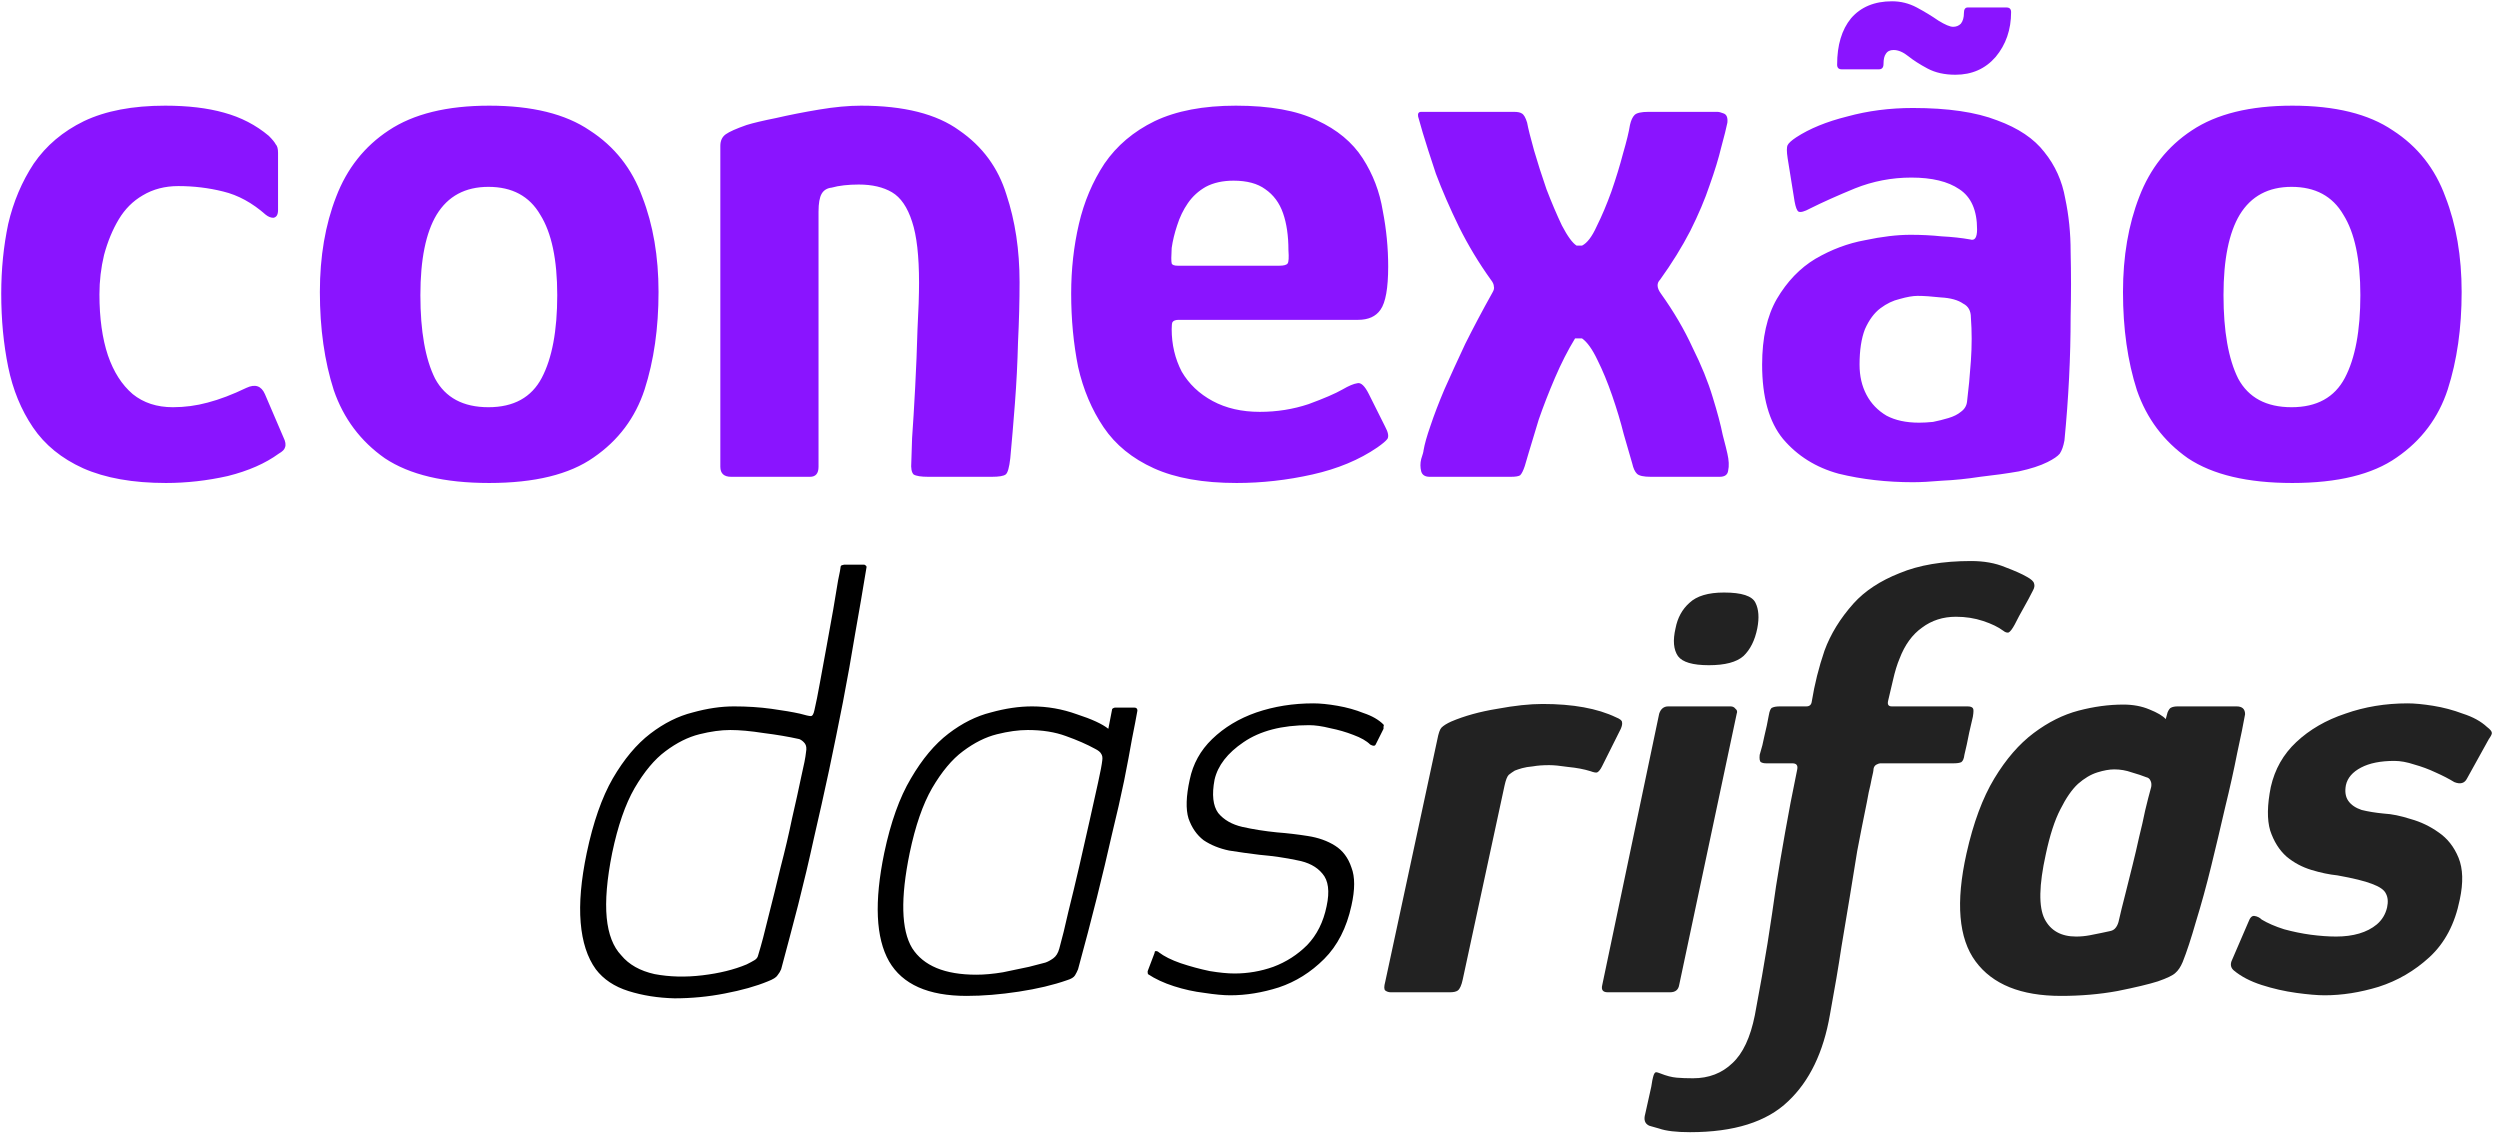
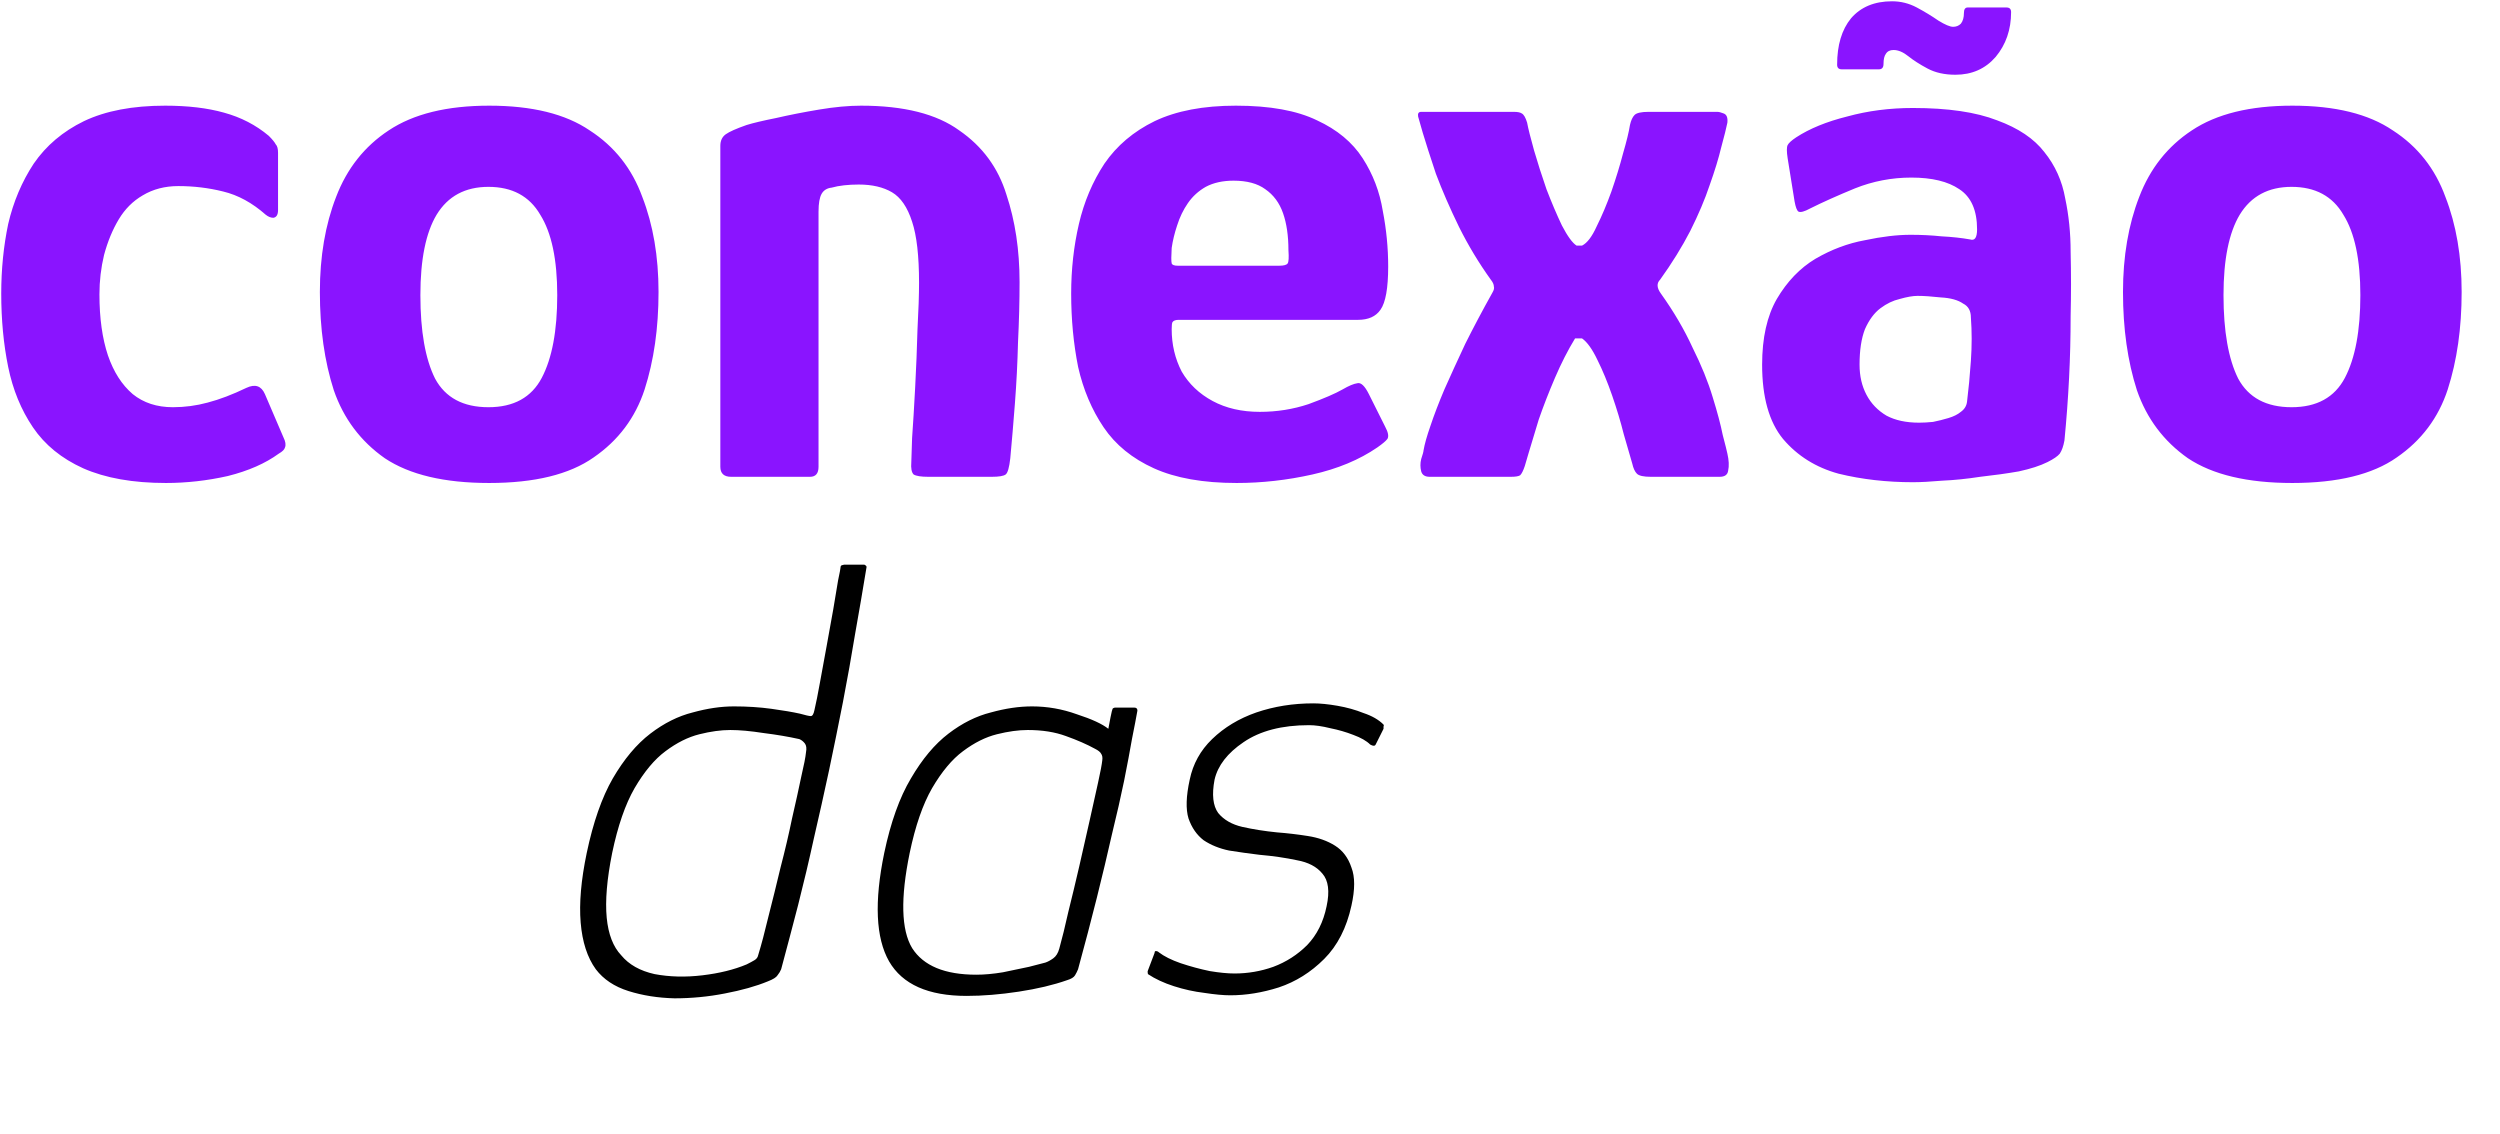
<svg xmlns="http://www.w3.org/2000/svg" width="194" height="88" viewBox="0 0 194 88" fill="none">
  <path d="M12.876 37.48C10.316 37.48 8.176 37.1 6.456 36.34C4.776 35.58 3.476 34.52 2.556 33.16C1.636 31.8 0.996 30.24 0.636 28.48C0.276 26.72 0.096 24.82 0.096 22.78C0.096 20.9 0.276 19.1 0.636 17.38C1.036 15.66 1.696 14.1 2.616 12.7C3.576 11.3 4.876 10.2 6.516 9.4C8.196 8.6 10.296 8.2 12.816 8.2C14.576 8.2 16.096 8.38 17.376 8.74C18.696 9.1 19.856 9.7 20.856 10.54C21.136 10.82 21.316 11.04 21.396 11.2C21.516 11.32 21.576 11.54 21.576 11.86V16.3C21.576 16.66 21.456 16.86 21.216 16.9C21.016 16.9 20.816 16.82 20.616 16.66C19.576 15.74 18.476 15.14 17.316 14.86C16.196 14.58 15.036 14.44 13.836 14.44C12.796 14.44 11.876 14.68 11.076 15.16C10.316 15.6 9.696 16.22 9.216 17.02C8.736 17.82 8.356 18.74 8.076 19.78C7.836 20.78 7.716 21.8 7.716 22.84C7.716 24.68 7.936 26.26 8.376 27.58C8.816 28.86 9.456 29.86 10.296 30.58C11.136 31.26 12.176 31.6 13.416 31.6C14.336 31.6 15.236 31.48 16.116 31.24C17.036 31 18.036 30.62 19.116 30.1C19.796 29.78 20.276 29.94 20.556 30.58L21.996 33.94C22.156 34.26 22.196 34.52 22.116 34.72C22.076 34.88 21.916 35.04 21.636 35.2C20.596 35.96 19.276 36.54 17.676 36.94C16.076 37.3 14.476 37.48 12.876 37.48ZM37.962 37.48C34.482 37.48 31.782 36.84 29.862 35.56C27.982 34.24 26.662 32.48 25.902 30.28C25.182 28.04 24.822 25.5 24.822 22.66C24.822 19.9 25.242 17.44 26.082 15.28C26.922 13.08 28.282 11.36 30.162 10.12C32.082 8.84 34.682 8.2 37.962 8.2C41.282 8.2 43.882 8.84 45.762 10.12C47.682 11.36 49.042 13.08 49.842 15.28C50.682 17.44 51.102 19.9 51.102 22.66C51.102 25.46 50.742 27.98 50.022 30.22C49.302 32.42 47.982 34.18 46.062 35.5C44.182 36.82 41.482 37.48 37.962 37.48ZM37.902 31.6C39.862 31.6 41.242 30.84 42.042 29.32C42.842 27.8 43.242 25.66 43.242 22.9C43.242 20.14 42.802 18.06 41.922 16.66C41.082 15.22 39.742 14.5 37.902 14.5C36.102 14.5 34.762 15.22 33.882 16.66C33.042 18.06 32.622 20.14 32.622 22.9C32.622 25.7 33.002 27.86 33.762 29.38C34.562 30.86 35.942 31.6 37.902 31.6ZM56.738 37C56.178 37 55.898 36.74 55.898 36.22C55.898 32.06 55.898 27.92 55.898 23.8C55.898 19.64 55.898 15.48 55.898 11.32C55.898 10.92 56.038 10.62 56.318 10.42C56.598 10.22 57.138 9.98 57.938 9.7C58.458 9.54 59.218 9.36 60.218 9.16C61.258 8.92 62.378 8.7 63.578 8.5C64.778 8.3 65.858 8.2 66.818 8.2C70.138 8.2 72.678 8.84 74.438 10.12C76.238 11.36 77.458 13.02 78.098 15.1C78.778 17.14 79.118 19.4 79.118 21.88C79.118 23.36 79.078 24.92 78.998 26.56C78.958 28.16 78.878 29.74 78.758 31.3C78.638 32.86 78.518 34.28 78.398 35.56C78.318 36.28 78.198 36.7 78.038 36.82C77.878 36.94 77.518 37 76.958 37H72.038C71.478 37 71.098 36.94 70.898 36.82C70.738 36.66 70.678 36.34 70.718 35.86C70.718 35.7 70.738 35.08 70.778 34C70.858 32.88 70.938 31.56 71.018 30.04C71.098 28.52 71.158 27.02 71.198 25.54C71.278 24.06 71.318 22.86 71.318 21.94C71.318 19.86 71.138 18.28 70.778 17.2C70.418 16.08 69.898 15.32 69.218 14.92C68.538 14.52 67.678 14.32 66.638 14.32C66.238 14.32 65.858 14.34 65.498 14.38C65.138 14.42 64.818 14.48 64.538 14.56C64.178 14.6 63.918 14.76 63.758 15.04C63.598 15.32 63.518 15.78 63.518 16.42C63.518 18.1 63.518 20.04 63.518 22.24C63.518 24.44 63.518 26.72 63.518 29.08C63.518 31.44 63.518 33.82 63.518 36.22C63.518 36.74 63.298 37 62.858 37H56.738ZM83.123 22.78C83.123 20.9 83.323 19.1 83.723 17.38C84.123 15.66 84.783 14.1 85.703 12.7C86.663 11.3 87.963 10.2 89.603 9.4C91.283 8.6 93.383 8.2 95.903 8.2C98.543 8.2 100.643 8.58 102.203 9.34C103.763 10.06 104.943 11.04 105.743 12.28C106.543 13.52 107.063 14.88 107.303 16.36C107.583 17.8 107.723 19.24 107.723 20.68C107.723 22.36 107.523 23.48 107.123 24.04C106.763 24.56 106.183 24.82 105.383 24.82H91.463C91.223 24.82 91.063 24.88 90.983 25C90.943 25.08 90.923 25.26 90.923 25.54C90.923 26.74 91.183 27.84 91.703 28.84C92.263 29.8 93.063 30.56 94.103 31.12C95.143 31.68 96.363 31.96 97.763 31.96C99.083 31.96 100.343 31.76 101.543 31.36C102.743 30.92 103.623 30.54 104.183 30.22C104.663 29.94 105.043 29.78 105.323 29.74C105.603 29.66 105.903 29.94 106.223 30.58L107.483 33.1C107.723 33.54 107.783 33.86 107.663 34.06C107.543 34.22 107.283 34.44 106.883 34.72C105.483 35.68 103.803 36.38 101.843 36.82C99.883 37.26 97.923 37.48 95.963 37.48C93.363 37.48 91.223 37.1 89.543 36.34C87.863 35.58 86.563 34.52 85.643 33.16C84.723 31.8 84.063 30.24 83.663 28.48C83.303 26.68 83.123 24.78 83.123 22.78ZM99.983 19.42C99.983 18.3 99.843 17.34 99.563 16.54C99.283 15.74 98.823 15.12 98.183 14.68C97.583 14.24 96.763 14.02 95.723 14.02C94.883 14.02 94.163 14.18 93.563 14.5C93.003 14.82 92.543 15.24 92.183 15.76C91.823 16.28 91.543 16.86 91.343 17.5C91.143 18.1 91.003 18.68 90.923 19.24C90.883 19.88 90.883 20.28 90.923 20.44C90.963 20.56 91.123 20.62 91.403 20.62H99.263C99.623 20.62 99.843 20.56 99.923 20.44C100.003 20.32 100.023 19.98 99.983 19.42ZM110.945 37C110.585 37 110.365 36.86 110.285 36.58C110.205 36.26 110.205 35.94 110.285 35.62C110.405 35.26 110.465 35.04 110.465 34.96C110.545 34.48 110.725 33.84 111.005 33.04C111.285 32.2 111.645 31.26 112.085 30.22C112.565 29.14 113.105 27.96 113.705 26.68C114.345 25.4 115.045 24.08 115.805 22.72C115.925 22.52 115.965 22.36 115.925 22.24C115.925 22.08 115.845 21.9 115.685 21.7C114.765 20.42 113.945 19.06 113.225 17.62C112.505 16.14 111.905 14.76 111.425 13.48C110.985 12.16 110.645 11.1 110.405 10.3C110.165 9.46 110.045 9.04 110.045 9.04C110.005 8.8 110.085 8.68 110.285 8.68H117.485C117.765 8.68 117.965 8.72 118.085 8.8C118.245 8.88 118.385 9.12 118.505 9.52C118.585 9.96 118.765 10.68 119.045 11.68C119.325 12.64 119.645 13.64 120.005 14.68C120.405 15.72 120.805 16.66 121.205 17.5C121.645 18.34 122.025 18.86 122.345 19.06C122.425 19.06 122.485 19.06 122.525 19.06C122.565 19.06 122.645 19.06 122.765 19.06C123.165 18.86 123.545 18.36 123.905 17.56C124.305 16.76 124.685 15.86 125.045 14.86C125.405 13.82 125.705 12.84 125.945 11.92C126.225 10.96 126.405 10.22 126.485 9.7C126.565 9.34 126.685 9.08 126.845 8.92C127.005 8.76 127.365 8.68 127.925 8.68H133.265C133.385 8.68 133.545 8.72 133.745 8.8C133.985 8.88 134.085 9.12 134.045 9.52C133.965 9.92 133.805 10.56 133.565 11.44C133.365 12.28 133.065 13.26 132.665 14.38C132.305 15.46 131.805 16.64 131.165 17.92C130.525 19.16 129.745 20.42 128.825 21.7C128.545 21.98 128.565 22.34 128.885 22.78C129.885 24.18 130.705 25.58 131.345 26.98C132.025 28.34 132.545 29.62 132.905 30.82C133.265 31.98 133.525 32.96 133.685 33.76C133.885 34.52 134.005 35 134.045 35.2C134.165 35.72 134.185 36.16 134.105 36.52C134.065 36.84 133.845 37 133.445 37H128.105C127.545 37 127.185 36.92 127.025 36.76C126.865 36.6 126.745 36.34 126.665 35.98C126.505 35.42 126.285 34.66 126.005 33.7C125.765 32.74 125.465 31.74 125.105 30.7C124.745 29.66 124.365 28.74 123.965 27.94C123.565 27.1 123.165 26.54 122.765 26.26C122.525 26.26 122.405 26.26 122.405 26.26C122.445 26.26 122.485 26.26 122.525 26.26C122.565 26.26 122.465 26.26 122.225 26.26C121.665 27.18 121.145 28.2 120.665 29.32C120.185 30.44 119.765 31.52 119.405 32.56C119.085 33.6 118.825 34.46 118.625 35.14C118.425 35.82 118.325 36.16 118.325 36.16C118.205 36.52 118.085 36.76 117.965 36.88C117.845 36.96 117.605 37 117.245 37H110.945ZM148.441 37.42C146.401 37.42 144.481 37.2 142.681 36.76C140.921 36.28 139.481 35.38 138.361 34.06C137.281 32.74 136.741 30.82 136.741 28.3C136.741 26.22 137.121 24.52 137.881 23.2C138.681 21.84 139.681 20.8 140.881 20.08C142.121 19.36 143.401 18.88 144.721 18.64C146.041 18.36 147.221 18.22 148.261 18.22C149.101 18.22 149.901 18.26 150.661 18.34C151.461 18.38 152.201 18.46 152.881 18.58C153.241 18.7 153.421 18.44 153.421 17.8C153.421 16.32 152.961 15.28 152.041 14.68C151.161 14.08 149.921 13.78 148.321 13.78C146.801 13.78 145.341 14.06 143.941 14.62C142.581 15.18 141.421 15.7 140.461 16.18C140.021 16.42 139.721 16.5 139.561 16.42C139.441 16.34 139.341 16.08 139.261 15.64L138.721 12.28C138.641 11.76 138.641 11.42 138.721 11.26C138.801 11.1 139.021 10.9 139.381 10.66C140.421 9.98 141.741 9.44 143.341 9.04C144.941 8.6 146.641 8.38 148.441 8.38C151.161 8.38 153.341 8.7 154.981 9.34C156.621 9.94 157.841 10.76 158.641 11.8C159.481 12.84 160.021 14.04 160.261 15.4C160.541 16.72 160.681 18.1 160.681 19.54C160.721 21.22 160.721 22.88 160.681 24.52C160.681 26.12 160.641 27.72 160.561 29.32C160.481 30.92 160.361 32.54 160.201 34.18C160.121 34.62 160.001 34.96 159.841 35.2C159.681 35.4 159.361 35.62 158.881 35.86C158.321 36.14 157.581 36.38 156.661 36.58C155.741 36.74 154.741 36.88 153.661 37C152.621 37.16 151.641 37.26 150.721 37.3C149.801 37.38 149.041 37.42 148.441 37.42ZM148.921 32.8C149.241 32.8 149.601 32.78 150.001 32.74C150.401 32.66 150.801 32.56 151.201 32.44C151.601 32.32 151.921 32.16 152.161 31.96C152.441 31.76 152.601 31.5 152.641 31.18C152.761 30.22 152.861 29.16 152.941 28C153.021 26.84 153.021 25.72 152.941 24.64C152.941 24.12 152.741 23.76 152.341 23.56C151.941 23.28 151.361 23.12 150.601 23.08C149.881 23 149.281 22.96 148.801 22.96C148.441 22.96 147.981 23.04 147.421 23.2C146.901 23.32 146.401 23.56 145.921 23.92C145.441 24.28 145.041 24.82 144.721 25.54C144.441 26.26 144.301 27.18 144.301 28.3C144.301 29.18 144.481 29.96 144.841 30.64C145.201 31.32 145.721 31.86 146.401 32.26C147.081 32.62 147.921 32.8 148.921 32.8ZM142.921 5.38C142.681 5.38 142.561 5.26 142.561 5.02C142.561 3.5 142.921 2.3 143.641 1.42C144.401 0.54 145.461 0.1 146.821 0.1C147.501 0.1 148.141 0.26 148.741 0.58C149.341 0.9 149.901 1.24 150.421 1.6C150.941 1.92 151.321 2.08 151.561 2.08C151.801 2.08 152.001 2 152.161 1.84C152.321 1.64 152.401 1.36 152.401 1C152.401 0.72 152.501 0.58 152.701 0.58H155.701C155.941 0.58 156.061 0.7 156.061 0.94C156.061 2.3 155.661 3.46 154.861 4.42C154.061 5.34 153.021 5.8 151.741 5.8C150.901 5.8 150.181 5.64 149.581 5.32C148.981 5 148.481 4.68 148.081 4.36C147.681 4.04 147.301 3.88 146.941 3.88C146.661 3.88 146.461 3.98 146.341 4.18C146.221 4.34 146.161 4.6 146.161 4.96C146.161 5.24 146.041 5.38 145.801 5.38H142.921ZM177.884 37.48C174.404 37.48 171.704 36.84 169.784 35.56C167.904 34.24 166.584 32.48 165.824 30.28C165.104 28.04 164.744 25.5 164.744 22.66C164.744 19.9 165.164 17.44 166.004 15.28C166.844 13.08 168.204 11.36 170.084 10.12C172.004 8.84 174.604 8.2 177.884 8.2C181.204 8.2 183.804 8.84 185.684 10.12C187.604 11.36 188.964 13.08 189.764 15.28C190.604 17.44 191.024 19.9 191.024 22.66C191.024 25.46 190.664 27.98 189.944 30.22C189.224 32.42 187.904 34.18 185.984 35.5C184.104 36.82 181.404 37.48 177.884 37.48ZM177.824 31.6C179.784 31.6 181.164 30.84 181.964 29.32C182.764 27.8 183.164 25.66 183.164 22.9C183.164 20.14 182.724 18.06 181.844 16.66C181.004 15.22 179.664 14.5 177.824 14.5C176.024 14.5 174.684 15.22 173.804 16.66C172.964 18.06 172.544 20.14 172.544 22.9C172.544 25.7 172.924 27.86 173.684 29.38C174.484 30.86 175.864 31.6 177.824 31.6Z" fill="#8A14FF" />
-   <path d="M45.53 66.19C46.031 63.809 46.705 61.882 47.551 60.409C48.428 58.905 49.4 57.746 50.465 56.931C51.53 56.116 52.627 55.568 53.755 55.286C54.883 54.973 55.948 54.816 56.951 54.816C57.985 54.816 58.956 54.879 59.865 55.004C60.773 55.129 61.51 55.255 62.074 55.38C62.513 55.505 62.794 55.568 62.92 55.568C63.045 55.568 63.139 55.411 63.202 55.098C63.327 54.565 63.468 53.86 63.625 52.983C63.782 52.106 63.954 51.166 64.142 50.163C64.33 49.16 64.502 48.205 64.659 47.296C64.816 46.387 64.941 45.635 65.035 45.04C65.16 44.445 65.223 44.116 65.223 44.053C65.223 43.959 65.254 43.896 65.317 43.865C65.411 43.834 65.474 43.818 65.505 43.818H67.056C67.087 43.818 67.118 43.834 67.15 43.865C67.213 43.896 67.244 43.943 67.244 44.006C66.962 45.729 66.664 47.468 66.351 49.223C66.069 50.946 65.755 52.701 65.411 54.487C65.066 56.242 64.706 58.012 64.33 59.798C63.954 61.553 63.562 63.307 63.155 65.062C62.779 66.785 62.371 68.509 61.933 70.232C61.494 71.924 61.056 73.585 60.617 75.214C60.554 75.371 60.46 75.527 60.335 75.684C60.241 75.841 59.99 75.997 59.583 76.154C58.674 76.53 57.562 76.843 56.246 77.094C54.961 77.345 53.661 77.47 52.345 77.47C51.06 77.439 49.87 77.251 48.773 76.906C47.676 76.561 46.83 75.997 46.235 75.214C45.577 74.305 45.185 73.099 45.06 71.595C44.934 70.091 45.091 68.289 45.53 66.19ZM47.504 66.19C47.096 68.227 46.956 69.903 47.081 71.219C47.206 72.504 47.582 73.475 48.209 74.133C48.804 74.854 49.666 75.339 50.794 75.59C51.953 75.809 53.191 75.841 54.507 75.684C55.823 75.527 56.967 75.245 57.938 74.838C58.188 74.713 58.392 74.603 58.549 74.509C58.706 74.415 58.8 74.29 58.831 74.133C59.081 73.318 59.348 72.316 59.63 71.125C59.943 69.903 60.257 68.634 60.57 67.318C60.914 66.002 61.212 64.733 61.463 63.511C61.745 62.289 61.98 61.224 62.168 60.315C62.387 59.375 62.513 58.733 62.544 58.388C62.606 58.075 62.575 57.84 62.45 57.683C62.325 57.526 62.184 57.417 62.027 57.354C61.181 57.166 60.257 57.009 59.254 56.884C58.251 56.727 57.389 56.649 56.669 56.649C55.948 56.649 55.149 56.759 54.272 56.978C53.395 57.197 52.517 57.636 51.64 58.294C50.794 58.921 49.995 59.876 49.243 61.161C48.522 62.414 47.943 64.091 47.504 66.19ZM75.009 77.282C72.032 77.282 70.027 76.389 68.993 74.603C67.959 72.786 67.833 69.981 68.617 66.19C69.118 63.809 69.807 61.882 70.685 60.409C71.562 58.905 72.533 57.746 73.599 56.931C74.664 56.116 75.761 55.568 76.889 55.286C78.017 54.973 79.082 54.816 80.085 54.816C81.275 54.816 82.435 55.02 83.563 55.427C84.722 55.803 85.537 56.179 86.007 56.555L86.289 55.098C86.289 55.035 86.32 54.988 86.383 54.957C86.445 54.926 86.492 54.91 86.524 54.91H88.028C88.184 54.91 88.263 54.988 88.263 55.145C88.169 55.678 88.028 56.414 87.84 57.354C87.683 58.263 87.479 59.344 87.229 60.597C86.978 61.819 86.665 63.198 86.289 64.733C85.944 66.268 85.552 67.913 85.114 69.668C84.675 71.423 84.189 73.271 83.657 75.214C83.594 75.371 83.516 75.527 83.422 75.684C83.328 75.841 83.124 75.966 82.811 76.06C81.745 76.436 80.492 76.734 79.051 76.953C77.609 77.172 76.262 77.282 75.009 77.282ZM75.761 75.637C76.387 75.637 77.077 75.574 77.829 75.449C78.581 75.292 79.254 75.151 79.85 75.026C80.476 74.869 80.899 74.76 81.119 74.697C81.307 74.634 81.51 74.525 81.73 74.368C81.949 74.211 82.106 73.961 82.2 73.616C82.419 72.833 82.654 71.877 82.905 70.749C83.187 69.621 83.469 68.446 83.751 67.224C84.033 66.002 84.299 64.827 84.55 63.699C84.8 62.571 85.02 61.584 85.208 60.738C85.396 59.892 85.505 59.312 85.537 58.999C85.568 58.78 85.537 58.607 85.443 58.482C85.38 58.357 85.223 58.231 84.973 58.106C84.346 57.761 83.594 57.432 82.717 57.119C81.871 56.806 80.884 56.649 79.756 56.649C79.035 56.649 78.236 56.759 77.359 56.978C76.481 57.197 75.604 57.636 74.727 58.294C73.881 58.921 73.082 59.876 72.33 61.161C71.609 62.414 71.029 64.091 70.591 66.19C69.87 69.699 69.933 72.159 70.779 73.569C71.656 74.948 73.317 75.637 75.761 75.637ZM89.596 73.945C89.596 73.851 89.628 73.804 89.69 73.804C89.784 73.804 89.863 73.835 89.925 73.898C90.333 74.211 90.897 74.493 91.617 74.744C92.369 74.995 93.121 75.198 93.873 75.355C94.625 75.48 95.268 75.543 95.8 75.543C96.834 75.543 97.837 75.371 98.808 75.026C99.811 74.65 100.688 74.086 101.44 73.334C102.192 72.551 102.694 71.548 102.944 70.326C103.195 69.167 103.085 68.321 102.615 67.788C102.177 67.255 101.519 66.911 100.641 66.754C99.764 66.566 98.793 66.425 97.727 66.331C96.944 66.237 96.161 66.127 95.377 66.002C94.625 65.845 93.967 65.579 93.403 65.203C92.871 64.796 92.479 64.232 92.228 63.511C92.009 62.79 92.04 61.788 92.322 60.503C92.573 59.281 93.153 58.231 94.061 57.354C95.001 56.445 96.145 55.756 97.492 55.286C98.871 54.816 100.344 54.581 101.91 54.581C102.443 54.581 103.07 54.644 103.79 54.769C104.511 54.894 105.185 55.082 105.811 55.333C106.469 55.552 106.986 55.85 107.362 56.226C107.394 56.289 107.394 56.336 107.362 56.367C107.362 56.398 107.362 56.461 107.362 56.555L106.751 57.777C106.689 57.902 106.548 57.902 106.328 57.777C106.046 57.495 105.608 57.244 105.012 57.025C104.448 56.806 103.853 56.633 103.226 56.508C102.6 56.351 102.051 56.273 101.581 56.273C99.482 56.273 97.79 56.712 96.505 57.589C95.252 58.435 94.5 59.406 94.249 60.503C94.03 61.662 94.124 62.524 94.531 63.088C94.97 63.621 95.597 63.981 96.411 64.169C97.257 64.357 98.15 64.498 99.09 64.592C99.905 64.655 100.704 64.749 101.487 64.874C102.302 64.999 103.007 65.25 103.602 65.626C104.198 66.002 104.621 66.566 104.871 67.318C105.153 68.039 105.153 69.026 104.871 70.279C104.495 72.002 103.79 73.381 102.756 74.415C101.722 75.449 100.547 76.185 99.231 76.624C97.947 77.031 96.693 77.235 95.471 77.235C94.939 77.235 94.265 77.172 93.45 77.047C92.667 76.953 91.884 76.781 91.1 76.53C90.317 76.279 89.643 75.966 89.079 75.59C89.048 75.465 89.048 75.371 89.079 75.308L89.596 73.945Z" fill="black" />
-   <path d="M119.711 54.628C122.061 54.628 123.957 54.973 125.398 55.662C125.712 55.787 125.868 55.913 125.868 56.038C125.9 56.163 125.868 56.336 125.774 56.555L124.317 59.469C124.192 59.72 124.067 59.876 123.941 59.939C123.847 59.97 123.675 59.939 123.424 59.845C122.923 59.688 122.343 59.579 121.685 59.516C121.059 59.422 120.573 59.375 120.228 59.375C119.727 59.375 119.304 59.406 118.959 59.469C118.615 59.5 118.333 59.547 118.113 59.61C117.894 59.673 117.706 59.735 117.549 59.798C117.393 59.892 117.236 60.002 117.079 60.127C116.954 60.252 116.844 60.534 116.75 60.973L113.507 76.013C113.413 76.452 113.288 76.734 113.131 76.859C113.006 76.953 112.802 77 112.52 77H107.914C107.758 77 107.617 76.953 107.491 76.859C107.397 76.765 107.397 76.546 107.491 76.201L111.533 57.401C111.627 56.9 111.737 56.586 111.862 56.461C112.019 56.304 112.27 56.148 112.614 55.991C113.648 55.552 114.839 55.223 116.186 55.004C117.534 54.753 118.709 54.628 119.711 54.628ZM136.367 48.753C136.179 49.693 135.819 50.414 135.286 50.915C134.753 51.385 133.86 51.62 132.607 51.62C131.354 51.62 130.555 51.385 130.21 50.915C129.865 50.414 129.803 49.693 130.022 48.753C130.179 47.938 130.539 47.28 131.103 46.779C131.667 46.246 132.56 45.98 133.782 45.98C135.161 45.98 135.975 46.246 136.226 46.779C136.477 47.28 136.524 47.938 136.367 48.753ZM130.304 76.436C130.241 76.812 130.006 77 129.599 77H124.758C124.382 77 124.241 76.812 124.335 76.436L128.753 55.38C128.878 55.004 129.113 54.816 129.458 54.816H134.299C134.456 54.816 134.581 54.879 134.675 55.004C134.8 55.098 134.832 55.223 134.769 55.38L130.304 76.436ZM131.146 87.857C130.08 87.857 129.281 87.763 128.749 87.575C128.185 87.418 127.918 87.34 127.95 87.34C127.636 87.183 127.542 86.886 127.668 86.447C127.699 86.322 127.762 86.04 127.856 85.601C127.95 85.194 128.044 84.771 128.138 84.332C128.2 83.925 128.247 83.674 128.279 83.58C128.341 83.329 128.42 83.204 128.514 83.204C128.576 83.204 128.686 83.235 128.843 83.298C129.313 83.486 129.736 83.596 130.112 83.627C130.456 83.658 130.879 83.674 131.381 83.674C132.603 83.674 133.621 83.282 134.436 82.499C135.25 81.747 135.83 80.509 136.175 78.786C136.582 76.624 136.911 74.76 137.162 73.193C137.412 71.595 137.632 70.122 137.82 68.775C138.039 67.396 138.274 66.002 138.525 64.592C138.775 63.151 139.089 61.521 139.465 59.704C139.527 59.391 139.402 59.234 139.089 59.234C138.744 59.234 138.399 59.234 138.055 59.234C137.71 59.234 137.381 59.234 137.068 59.234C136.88 59.234 136.739 59.203 136.645 59.14C136.551 59.077 136.519 58.889 136.551 58.576C136.707 58.075 136.833 57.573 136.927 57.072C137.052 56.571 137.162 56.054 137.256 55.521C137.318 55.145 137.412 54.941 137.538 54.91C137.663 54.847 137.867 54.816 138.149 54.816C138.932 54.816 139.402 54.816 139.559 54.816C139.747 54.816 139.95 54.816 140.17 54.816C140.42 54.816 140.561 54.691 140.593 54.44C140.812 53.093 141.141 51.777 141.58 50.492C142.05 49.207 142.802 47.985 143.836 46.826C144.713 45.855 145.904 45.071 147.408 44.476C148.912 43.849 150.76 43.536 152.954 43.536C153.956 43.536 154.834 43.693 155.586 44.006C156.338 44.288 156.902 44.539 157.278 44.758C157.622 44.946 157.81 45.118 157.842 45.275C157.904 45.432 157.873 45.62 157.748 45.839C157.528 46.278 157.293 46.716 157.043 47.155C156.792 47.594 156.557 48.032 156.338 48.471C156.15 48.816 155.993 49.019 155.868 49.082C155.742 49.113 155.601 49.066 155.445 48.941C155.069 48.659 154.552 48.408 153.894 48.189C153.236 47.97 152.531 47.86 151.779 47.86C150.776 47.86 149.899 48.142 149.147 48.706C148.395 49.239 147.815 50.038 147.408 51.103C147.22 51.542 147.047 52.106 146.891 52.795C146.734 53.453 146.609 53.986 146.515 54.393C146.452 54.675 146.546 54.816 146.797 54.816C147.329 54.816 148.113 54.816 149.147 54.816C150.181 54.816 151.356 54.816 152.672 54.816C152.891 54.816 153.032 54.863 153.095 54.957C153.157 55.02 153.157 55.239 153.095 55.615C153.063 55.772 152.969 56.179 152.813 56.837C152.687 57.495 152.562 58.075 152.437 58.576C152.405 58.858 152.327 59.046 152.202 59.14C152.076 59.203 151.873 59.234 151.591 59.234C150.713 59.234 150.024 59.234 149.523 59.234C149.021 59.234 148.504 59.234 147.972 59.234C147.47 59.234 146.781 59.234 145.904 59.234C145.841 59.234 145.747 59.265 145.622 59.328C145.496 59.391 145.418 59.5 145.387 59.657C145.387 59.782 145.34 60.033 145.246 60.409C145.183 60.754 145.105 61.114 145.011 61.49C144.948 61.835 144.901 62.085 144.87 62.242C144.588 63.621 144.337 64.89 144.118 66.049C143.93 67.177 143.742 68.336 143.554 69.527C143.366 70.686 143.146 72.002 142.896 73.475C142.676 74.948 142.379 76.702 142.003 78.739C141.501 81.653 140.42 83.893 138.76 85.46C137.099 87.058 134.561 87.857 131.146 87.857ZM159.93 77.282C156.828 77.282 154.619 76.389 153.303 74.603C151.987 72.817 151.752 70.028 152.598 66.237C153.13 63.856 153.851 61.913 154.76 60.409C155.668 58.905 156.687 57.73 157.815 56.884C158.943 56.038 160.102 55.458 161.293 55.145C162.483 54.832 163.643 54.675 164.771 54.675C165.523 54.675 166.196 54.8 166.792 55.051C167.418 55.302 167.841 55.552 168.061 55.803L168.202 55.286C168.296 55.067 168.39 54.941 168.484 54.91C168.609 54.847 168.781 54.816 169.001 54.816H173.56C173.998 54.816 174.218 55.02 174.218 55.427C174.092 56.148 173.889 57.15 173.607 58.435C173.356 59.72 173.043 61.13 172.667 62.665C172.322 64.169 171.962 65.689 171.586 67.224C171.21 68.759 170.818 70.185 170.411 71.501C170.035 72.817 169.69 73.867 169.377 74.65C169.22 75.026 169.032 75.308 168.813 75.496C168.625 75.684 168.17 75.903 167.45 76.154C166.76 76.373 165.711 76.624 164.301 76.906C162.922 77.157 161.465 77.282 159.93 77.282ZM161.105 72.676C161.449 72.676 161.794 72.645 162.139 72.582C162.483 72.519 162.797 72.457 163.079 72.394C163.361 72.331 163.58 72.284 163.737 72.253C163.893 72.222 164.019 72.159 164.113 72.065C164.238 71.94 164.332 71.767 164.395 71.548C164.551 70.859 164.724 70.154 164.912 69.433C165.1 68.681 165.288 67.929 165.476 67.177C165.664 66.425 165.836 65.689 165.993 64.968C166.181 64.216 166.337 63.527 166.463 62.9C166.619 62.242 166.776 61.631 166.933 61.067C166.964 60.879 166.948 60.722 166.886 60.597C166.823 60.44 166.713 60.346 166.557 60.315C166.243 60.19 165.867 60.064 165.429 59.939C164.99 59.782 164.536 59.704 164.066 59.704C163.69 59.704 163.251 59.782 162.75 59.939C162.248 60.096 161.747 60.393 161.246 60.832C160.776 61.271 160.321 61.929 159.883 62.806C159.444 63.652 159.068 64.811 158.755 66.284C158.222 68.697 158.191 70.373 158.661 71.313C159.131 72.222 159.945 72.676 161.105 72.676ZM174.475 71.548C174.6 71.203 174.757 71.047 174.945 71.078C175.164 71.109 175.352 71.203 175.509 71.36C175.979 71.642 176.558 71.893 177.248 72.112C177.937 72.3 178.626 72.441 179.316 72.535C180.036 72.629 180.694 72.676 181.29 72.676C181.948 72.676 182.543 72.598 183.076 72.441C183.608 72.284 184.063 72.049 184.439 71.736C184.846 71.391 185.112 70.953 185.238 70.42C185.332 69.981 185.3 69.621 185.144 69.339C185.018 69.057 184.658 68.806 184.063 68.587C183.499 68.368 182.606 68.148 181.384 67.929C180.757 67.866 180.083 67.725 179.363 67.506C178.642 67.287 178 66.942 177.436 66.472C176.872 65.971 176.449 65.297 176.167 64.451C175.916 63.605 175.932 62.477 176.214 61.067C176.527 59.688 177.185 58.529 178.188 57.589C179.222 56.618 180.491 55.881 181.995 55.38C183.499 54.847 185.112 54.581 186.836 54.581C187.368 54.581 188.026 54.644 188.81 54.769C189.593 54.894 190.361 55.098 191.113 55.38C191.896 55.631 192.523 55.975 192.993 56.414C193.243 56.602 193.369 56.759 193.369 56.884C193.369 56.978 193.29 57.135 193.134 57.354L191.442 60.409C191.254 60.785 190.925 60.879 190.455 60.691C190.047 60.44 189.562 60.19 188.998 59.939C188.465 59.688 187.917 59.485 187.353 59.328C186.789 59.14 186.272 59.046 185.802 59.046C184.736 59.046 183.875 59.218 183.217 59.563C182.559 59.908 182.167 60.362 182.042 60.926C181.948 61.427 182.01 61.835 182.23 62.148C182.449 62.461 182.794 62.696 183.264 62.853C183.765 62.978 184.345 63.072 185.003 63.135C185.598 63.166 186.287 63.307 187.071 63.558C187.854 63.777 188.575 64.122 189.233 64.592C189.922 65.062 190.439 65.72 190.784 66.566C191.128 67.412 191.16 68.493 190.878 69.809C190.502 71.689 189.718 73.177 188.528 74.274C187.368 75.339 186.052 76.107 184.58 76.577C183.138 77.016 181.744 77.235 180.397 77.235C179.833 77.235 179.096 77.172 178.188 77.047C177.279 76.922 176.386 76.718 175.509 76.436C174.631 76.154 173.911 75.778 173.347 75.308C173.127 75.12 173.065 74.885 173.159 74.603L174.475 71.548Z" fill="#222222" />
+   <path d="M45.53 66.19C46.031 63.809 46.705 61.882 47.551 60.409C48.428 58.905 49.4 57.746 50.465 56.931C51.53 56.116 52.627 55.568 53.755 55.286C54.883 54.973 55.948 54.816 56.951 54.816C57.985 54.816 58.956 54.879 59.865 55.004C60.773 55.129 61.51 55.255 62.074 55.38C62.513 55.505 62.794 55.568 62.92 55.568C63.045 55.568 63.139 55.411 63.202 55.098C63.327 54.565 63.468 53.86 63.625 52.983C63.782 52.106 63.954 51.166 64.142 50.163C64.33 49.16 64.502 48.205 64.659 47.296C64.816 46.387 64.941 45.635 65.035 45.04C65.16 44.445 65.223 44.116 65.223 44.053C65.223 43.959 65.254 43.896 65.317 43.865C65.411 43.834 65.474 43.818 65.505 43.818H67.056C67.087 43.818 67.118 43.834 67.15 43.865C67.213 43.896 67.244 43.943 67.244 44.006C66.962 45.729 66.664 47.468 66.351 49.223C66.069 50.946 65.755 52.701 65.411 54.487C65.066 56.242 64.706 58.012 64.33 59.798C63.954 61.553 63.562 63.307 63.155 65.062C62.779 66.785 62.371 68.509 61.933 70.232C61.494 71.924 61.056 73.585 60.617 75.214C60.554 75.371 60.46 75.527 60.335 75.684C60.241 75.841 59.99 75.997 59.583 76.154C58.674 76.53 57.562 76.843 56.246 77.094C54.961 77.345 53.661 77.47 52.345 77.47C51.06 77.439 49.87 77.251 48.773 76.906C47.676 76.561 46.83 75.997 46.235 75.214C45.577 74.305 45.185 73.099 45.06 71.595C44.934 70.091 45.091 68.289 45.53 66.19ZM47.504 66.19C47.096 68.227 46.956 69.903 47.081 71.219C47.206 72.504 47.582 73.475 48.209 74.133C48.804 74.854 49.666 75.339 50.794 75.59C51.953 75.809 53.191 75.841 54.507 75.684C55.823 75.527 56.967 75.245 57.938 74.838C58.188 74.713 58.392 74.603 58.549 74.509C58.706 74.415 58.8 74.29 58.831 74.133C59.081 73.318 59.348 72.316 59.63 71.125C59.943 69.903 60.257 68.634 60.57 67.318C60.914 66.002 61.212 64.733 61.463 63.511C61.745 62.289 61.98 61.224 62.168 60.315C62.387 59.375 62.513 58.733 62.544 58.388C62.606 58.075 62.575 57.84 62.45 57.683C62.325 57.526 62.184 57.417 62.027 57.354C61.181 57.166 60.257 57.009 59.254 56.884C58.251 56.727 57.389 56.649 56.669 56.649C55.948 56.649 55.149 56.759 54.272 56.978C53.395 57.197 52.517 57.636 51.64 58.294C50.794 58.921 49.995 59.876 49.243 61.161C48.522 62.414 47.943 64.091 47.504 66.19ZM75.009 77.282C72.032 77.282 70.027 76.389 68.993 74.603C67.959 72.786 67.833 69.981 68.617 66.19C69.118 63.809 69.807 61.882 70.685 60.409C71.562 58.905 72.533 57.746 73.599 56.931C74.664 56.116 75.761 55.568 76.889 55.286C78.017 54.973 79.082 54.816 80.085 54.816C81.275 54.816 82.435 55.02 83.563 55.427C84.722 55.803 85.537 56.179 86.007 56.555C86.289 55.035 86.32 54.988 86.383 54.957C86.445 54.926 86.492 54.91 86.524 54.91H88.028C88.184 54.91 88.263 54.988 88.263 55.145C88.169 55.678 88.028 56.414 87.84 57.354C87.683 58.263 87.479 59.344 87.229 60.597C86.978 61.819 86.665 63.198 86.289 64.733C85.944 66.268 85.552 67.913 85.114 69.668C84.675 71.423 84.189 73.271 83.657 75.214C83.594 75.371 83.516 75.527 83.422 75.684C83.328 75.841 83.124 75.966 82.811 76.06C81.745 76.436 80.492 76.734 79.051 76.953C77.609 77.172 76.262 77.282 75.009 77.282ZM75.761 75.637C76.387 75.637 77.077 75.574 77.829 75.449C78.581 75.292 79.254 75.151 79.85 75.026C80.476 74.869 80.899 74.76 81.119 74.697C81.307 74.634 81.51 74.525 81.73 74.368C81.949 74.211 82.106 73.961 82.2 73.616C82.419 72.833 82.654 71.877 82.905 70.749C83.187 69.621 83.469 68.446 83.751 67.224C84.033 66.002 84.299 64.827 84.55 63.699C84.8 62.571 85.02 61.584 85.208 60.738C85.396 59.892 85.505 59.312 85.537 58.999C85.568 58.78 85.537 58.607 85.443 58.482C85.38 58.357 85.223 58.231 84.973 58.106C84.346 57.761 83.594 57.432 82.717 57.119C81.871 56.806 80.884 56.649 79.756 56.649C79.035 56.649 78.236 56.759 77.359 56.978C76.481 57.197 75.604 57.636 74.727 58.294C73.881 58.921 73.082 59.876 72.33 61.161C71.609 62.414 71.029 64.091 70.591 66.19C69.87 69.699 69.933 72.159 70.779 73.569C71.656 74.948 73.317 75.637 75.761 75.637ZM89.596 73.945C89.596 73.851 89.628 73.804 89.69 73.804C89.784 73.804 89.863 73.835 89.925 73.898C90.333 74.211 90.897 74.493 91.617 74.744C92.369 74.995 93.121 75.198 93.873 75.355C94.625 75.48 95.268 75.543 95.8 75.543C96.834 75.543 97.837 75.371 98.808 75.026C99.811 74.65 100.688 74.086 101.44 73.334C102.192 72.551 102.694 71.548 102.944 70.326C103.195 69.167 103.085 68.321 102.615 67.788C102.177 67.255 101.519 66.911 100.641 66.754C99.764 66.566 98.793 66.425 97.727 66.331C96.944 66.237 96.161 66.127 95.377 66.002C94.625 65.845 93.967 65.579 93.403 65.203C92.871 64.796 92.479 64.232 92.228 63.511C92.009 62.79 92.04 61.788 92.322 60.503C92.573 59.281 93.153 58.231 94.061 57.354C95.001 56.445 96.145 55.756 97.492 55.286C98.871 54.816 100.344 54.581 101.91 54.581C102.443 54.581 103.07 54.644 103.79 54.769C104.511 54.894 105.185 55.082 105.811 55.333C106.469 55.552 106.986 55.85 107.362 56.226C107.394 56.289 107.394 56.336 107.362 56.367C107.362 56.398 107.362 56.461 107.362 56.555L106.751 57.777C106.689 57.902 106.548 57.902 106.328 57.777C106.046 57.495 105.608 57.244 105.012 57.025C104.448 56.806 103.853 56.633 103.226 56.508C102.6 56.351 102.051 56.273 101.581 56.273C99.482 56.273 97.79 56.712 96.505 57.589C95.252 58.435 94.5 59.406 94.249 60.503C94.03 61.662 94.124 62.524 94.531 63.088C94.97 63.621 95.597 63.981 96.411 64.169C97.257 64.357 98.15 64.498 99.09 64.592C99.905 64.655 100.704 64.749 101.487 64.874C102.302 64.999 103.007 65.25 103.602 65.626C104.198 66.002 104.621 66.566 104.871 67.318C105.153 68.039 105.153 69.026 104.871 70.279C104.495 72.002 103.79 73.381 102.756 74.415C101.722 75.449 100.547 76.185 99.231 76.624C97.947 77.031 96.693 77.235 95.471 77.235C94.939 77.235 94.265 77.172 93.45 77.047C92.667 76.953 91.884 76.781 91.1 76.53C90.317 76.279 89.643 75.966 89.079 75.59C89.048 75.465 89.048 75.371 89.079 75.308L89.596 73.945Z" fill="black" />
</svg>